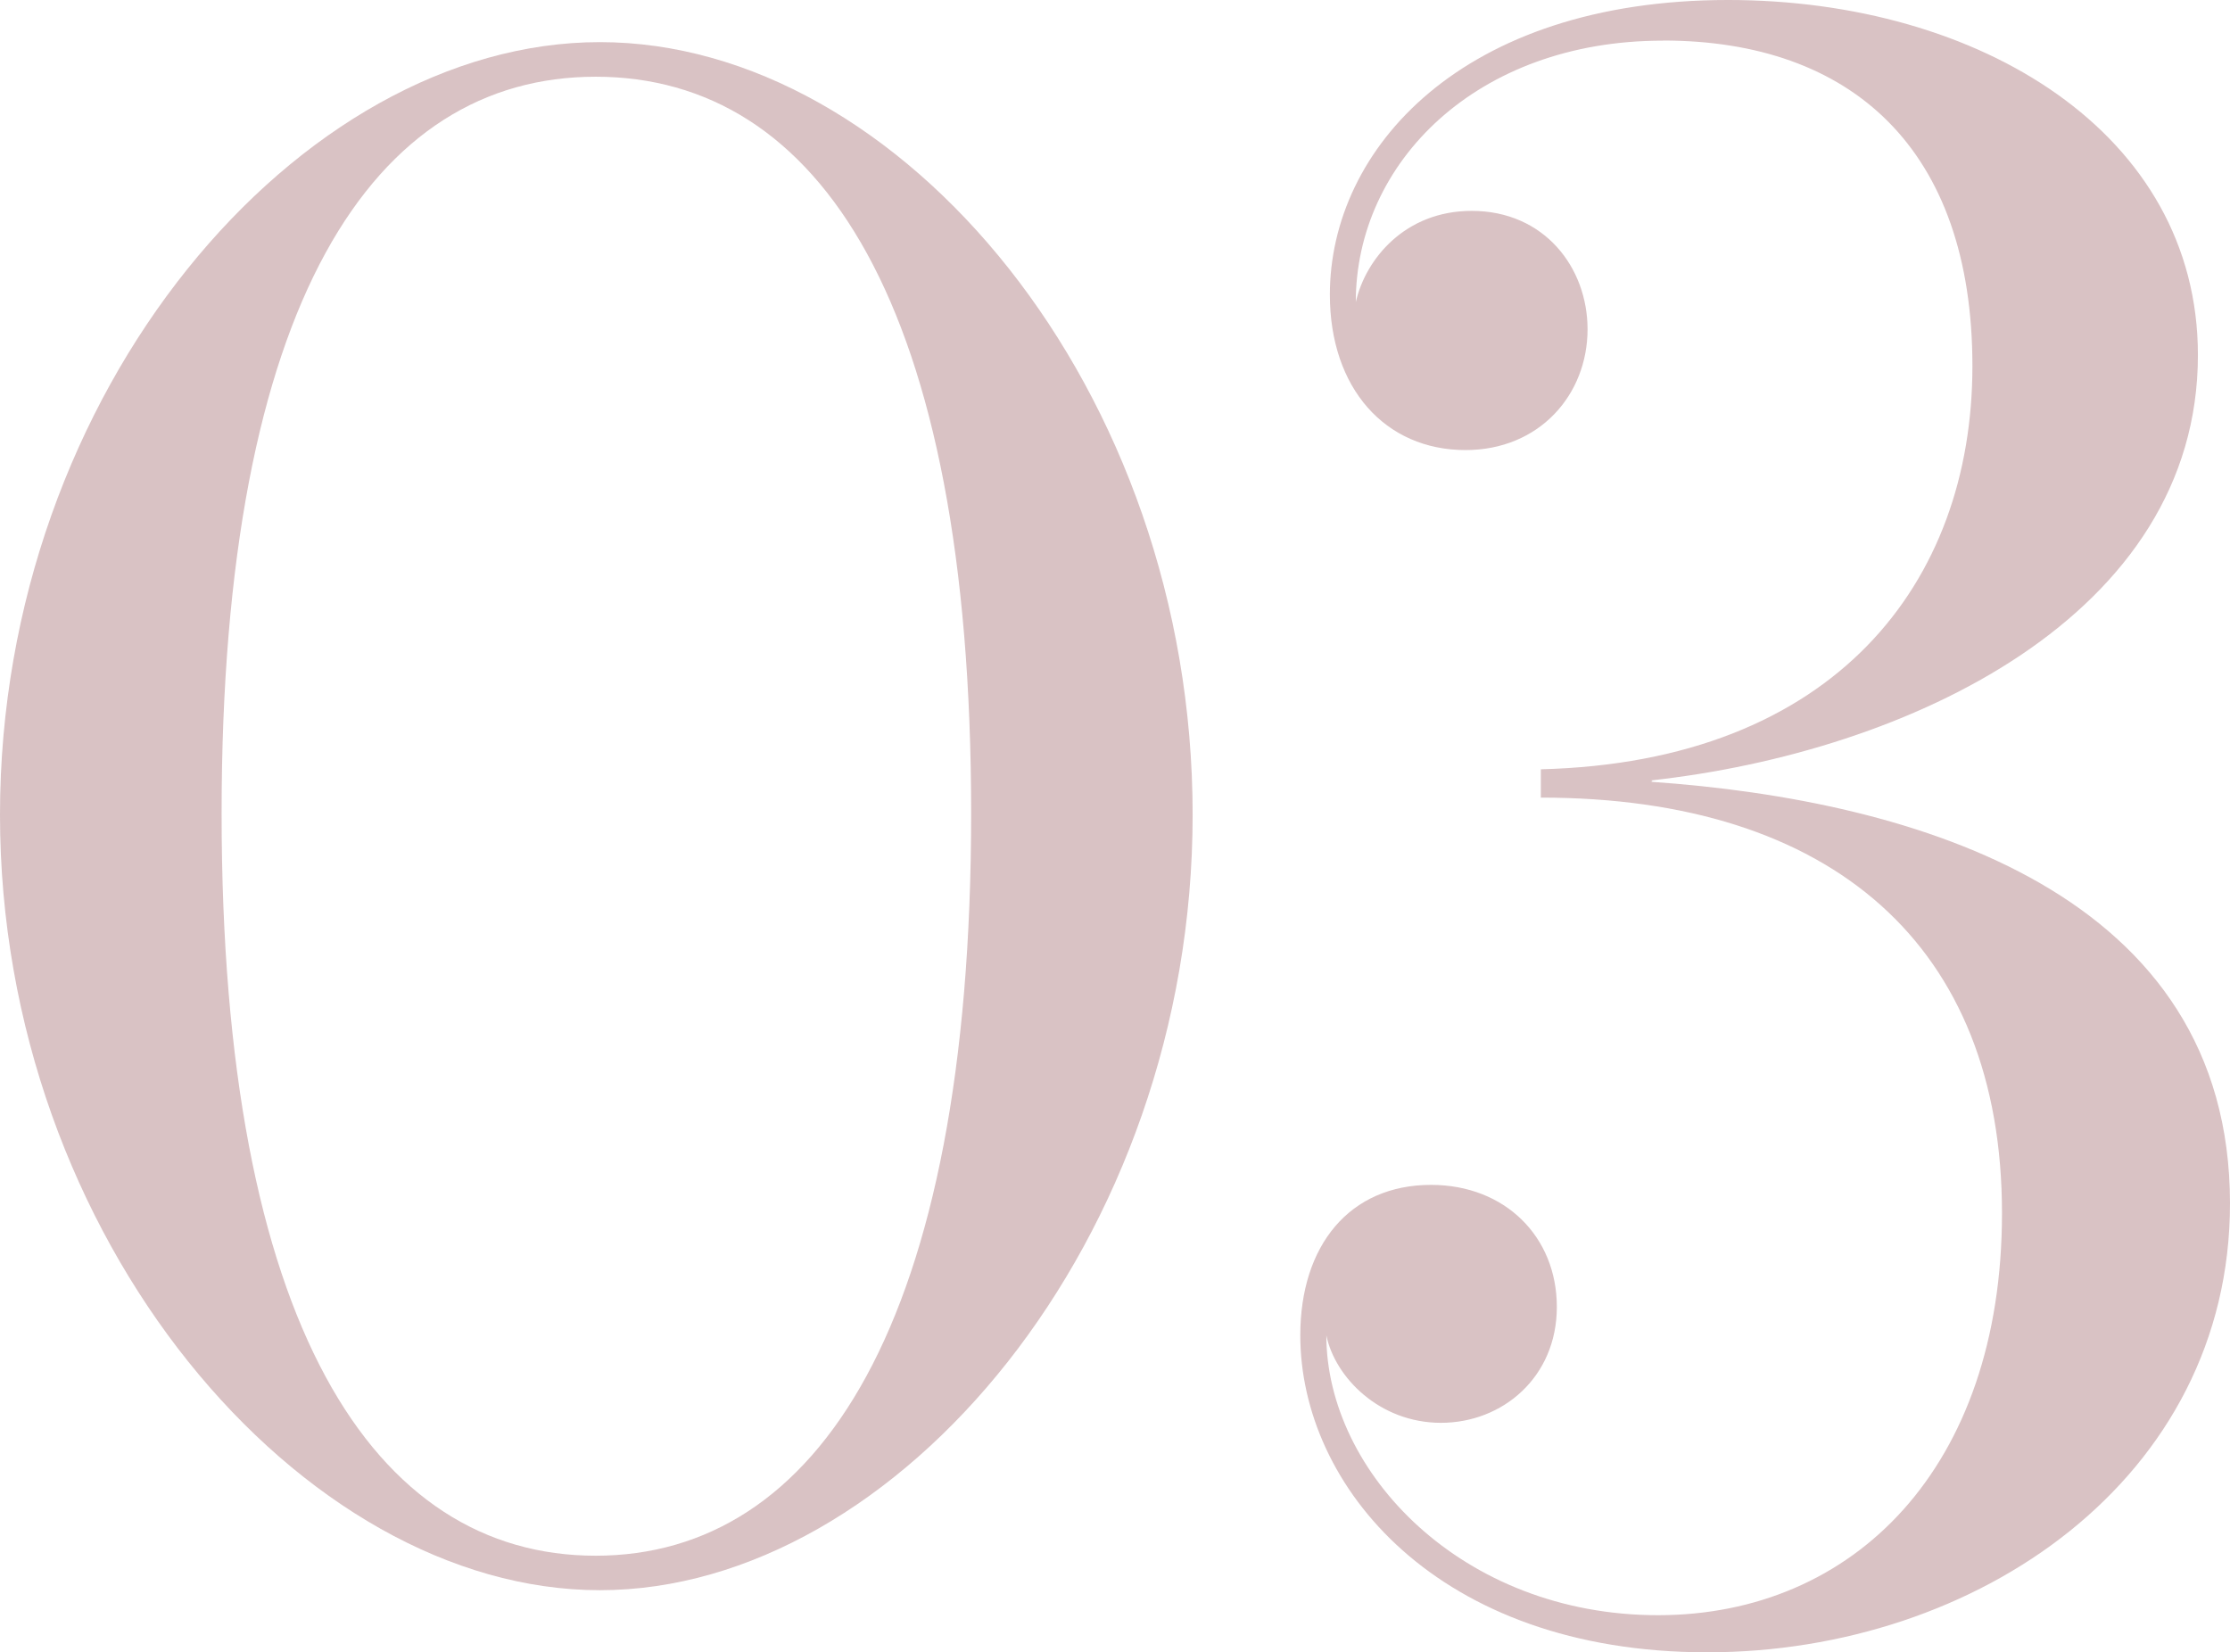
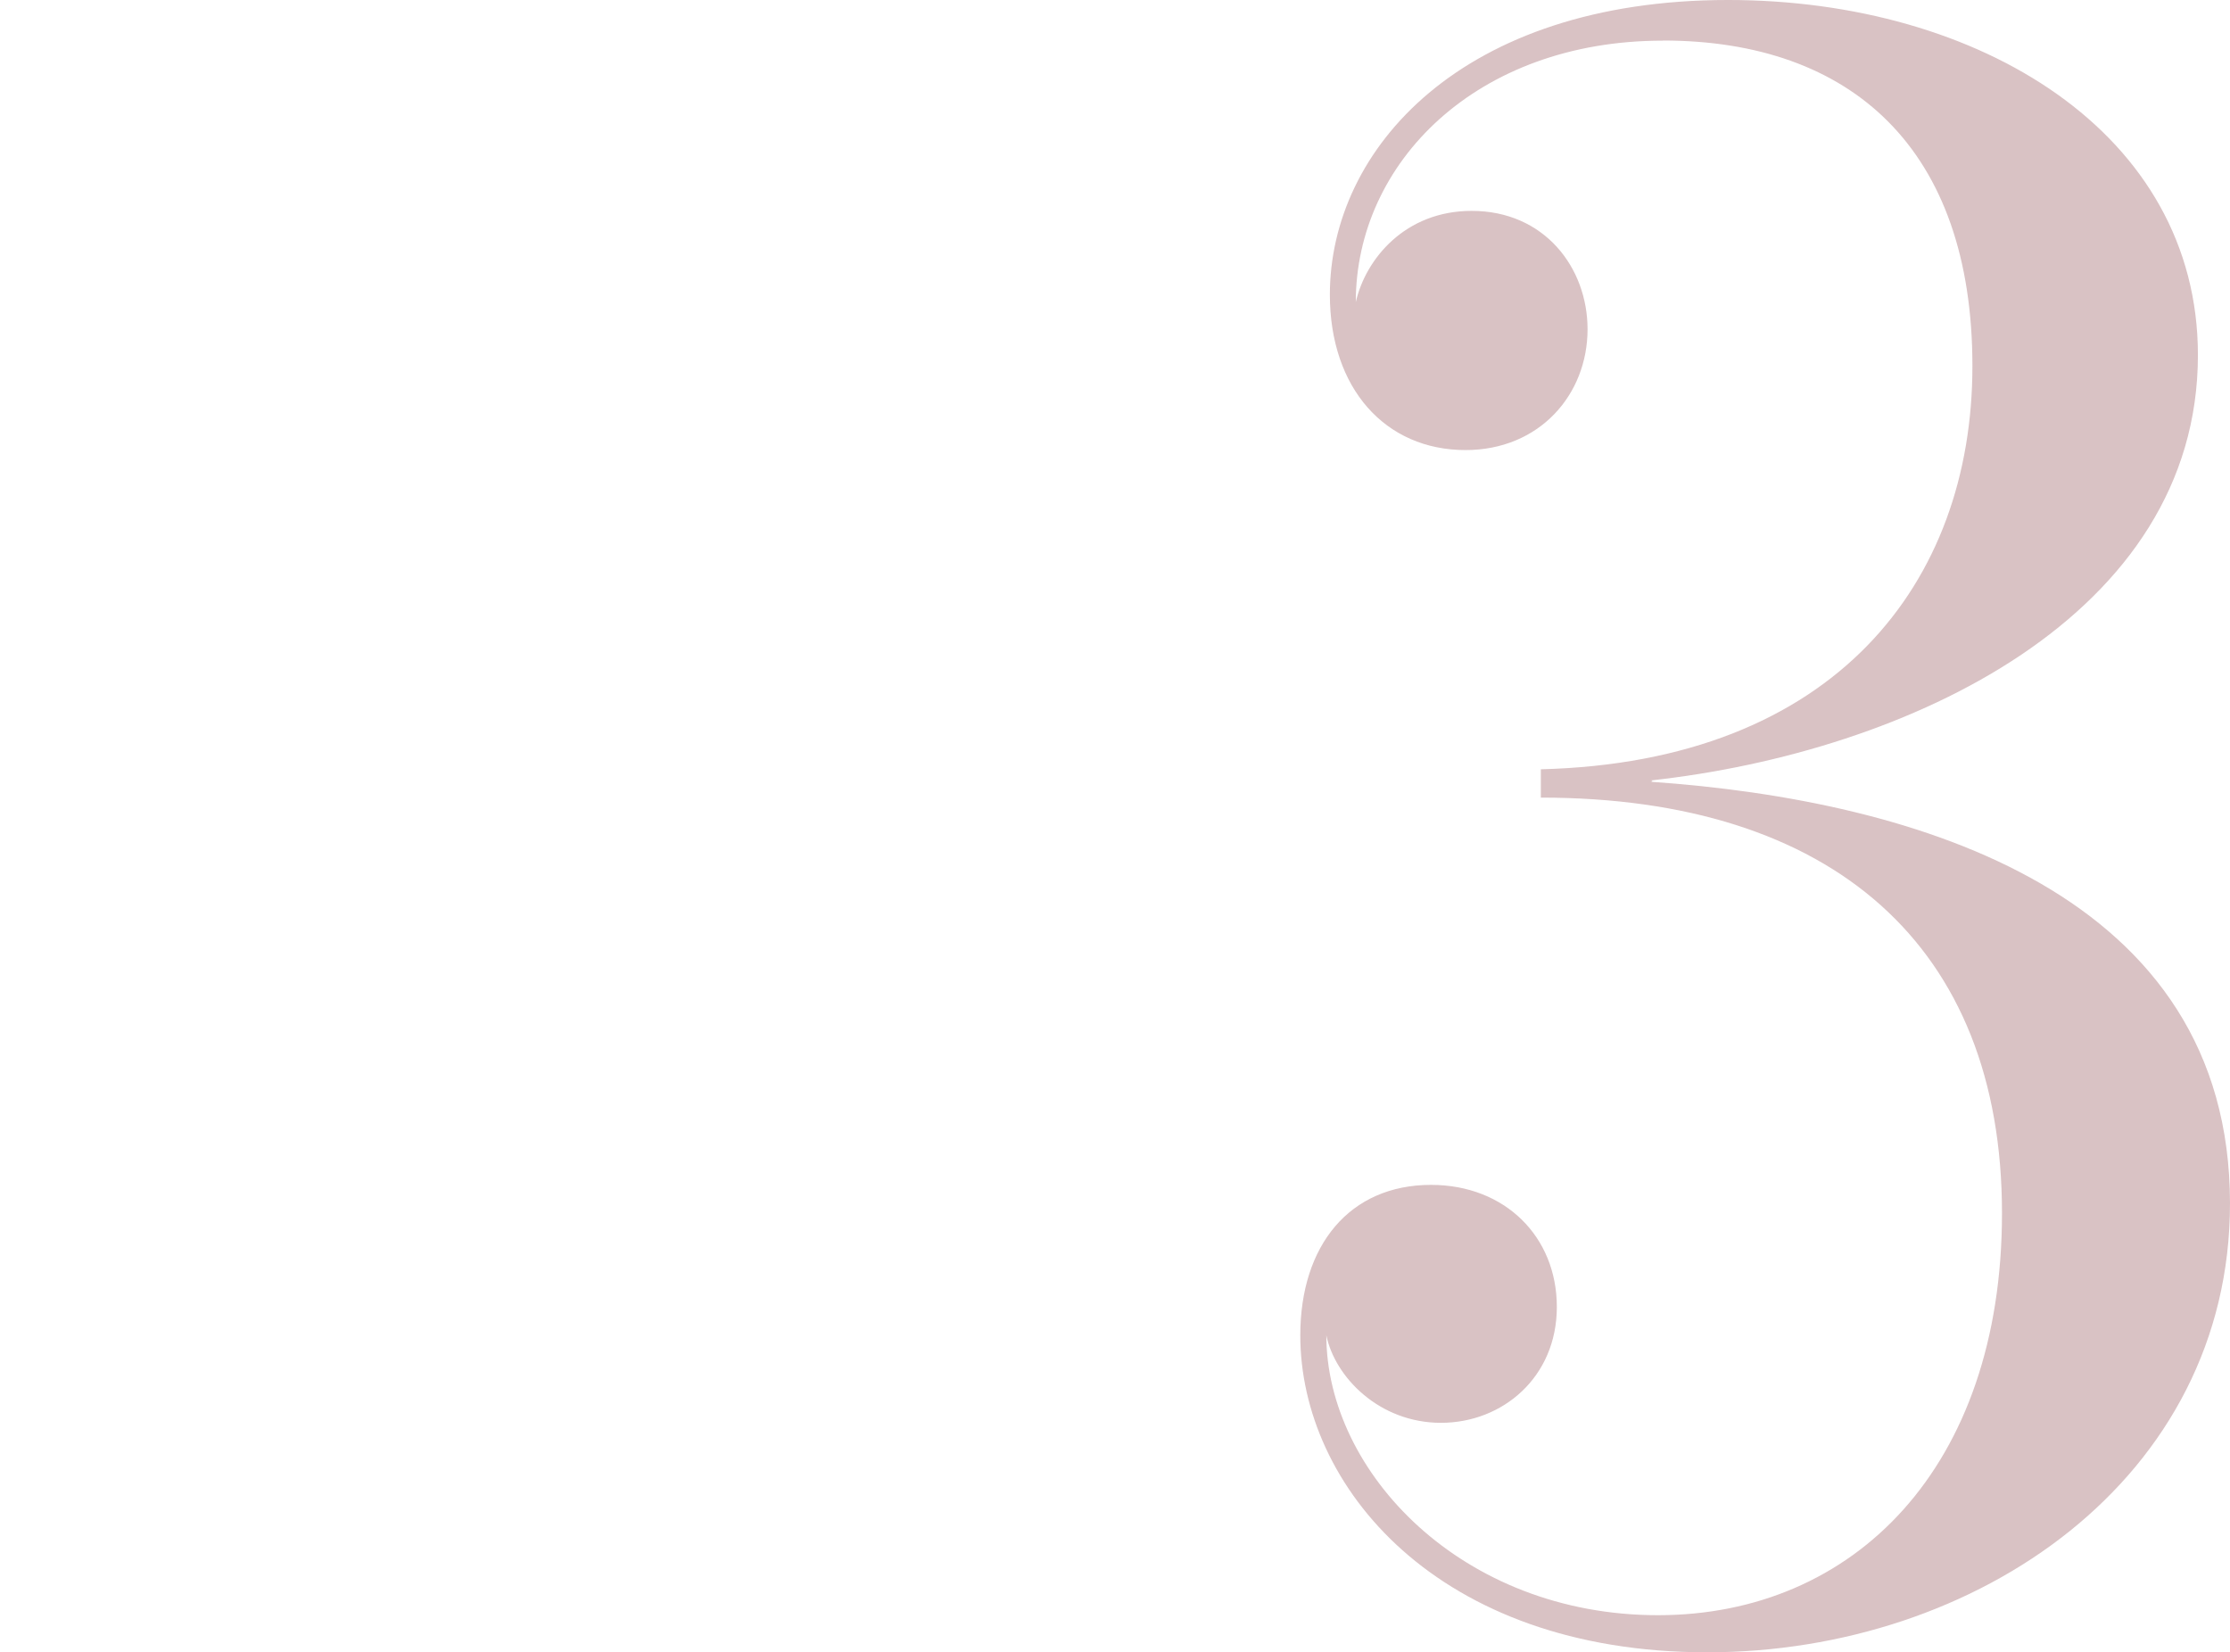
<svg xmlns="http://www.w3.org/2000/svg" id="_レイヤー_2" data-name="レイヤー 2" viewBox="0 0 195.32 144.72">
  <defs>
    <style>
      .cls-1 {
        fill: #660a12;
      }

      .cls-2 {
        opacity: .25;
      }
    </style>
  </defs>
  <g id="bg">
    <g class="cls-2">
      <g>
-         <path class="cls-1" d="M104.46,71.36c0,37.17-25.83,67.92-51.92,67.92S0,108.53,0,71.36,26.21,3.69,52.54,3.69s51.92,30.37,51.92,67.67ZM52.17,6.72c-19.41,0-32.76,19.66-32.76,64.52s13.36,65.02,32.76,65.02,32.89-20.29,32.89-65.02S71.7,6.72,52.17,6.72Z" />
        <path class="cls-1" d="M145.64,3.56c-16.31,0-26.89,10.69-26.89,22.9.86-3.78,4.32-7.99,10.15-7.99,6.37,0,10.15,4.97,10.15,10.37,0,5.72-4.21,10.58-10.69,10.58-7.02,0-11.88-5.4-11.88-13.61,0-12.74,11.56-25.81,34.88-25.81,22.03,0,41.15,11.66,41.15,31.1,0,22.79-25.27,34.78-47.95,37.26.22,0,.22.11,0,.11,23.44,1.62,50.76,9.83,50.76,36.94,0,24.08-22.14,39.31-45.79,39.31s-35.64-14.58-35.64-27.76c0-7.88,4.32-13.18,11.45-13.18,6.48,0,11.02,4.54,11.02,10.69s-4.75,10.15-10.15,10.15-9.29-4-10.04-7.67c0,11.99,11.88,24.52,29.05,24.52s30.13-12.96,30.13-35.21c0-23.44-14.9-36.4-40.39-36.4v-2.48c25.7-.65,37.8-16.31,37.8-35.32s-10.58-28.51-27.11-28.51Z" />
      </g>
    </g>
  </g>
</svg>